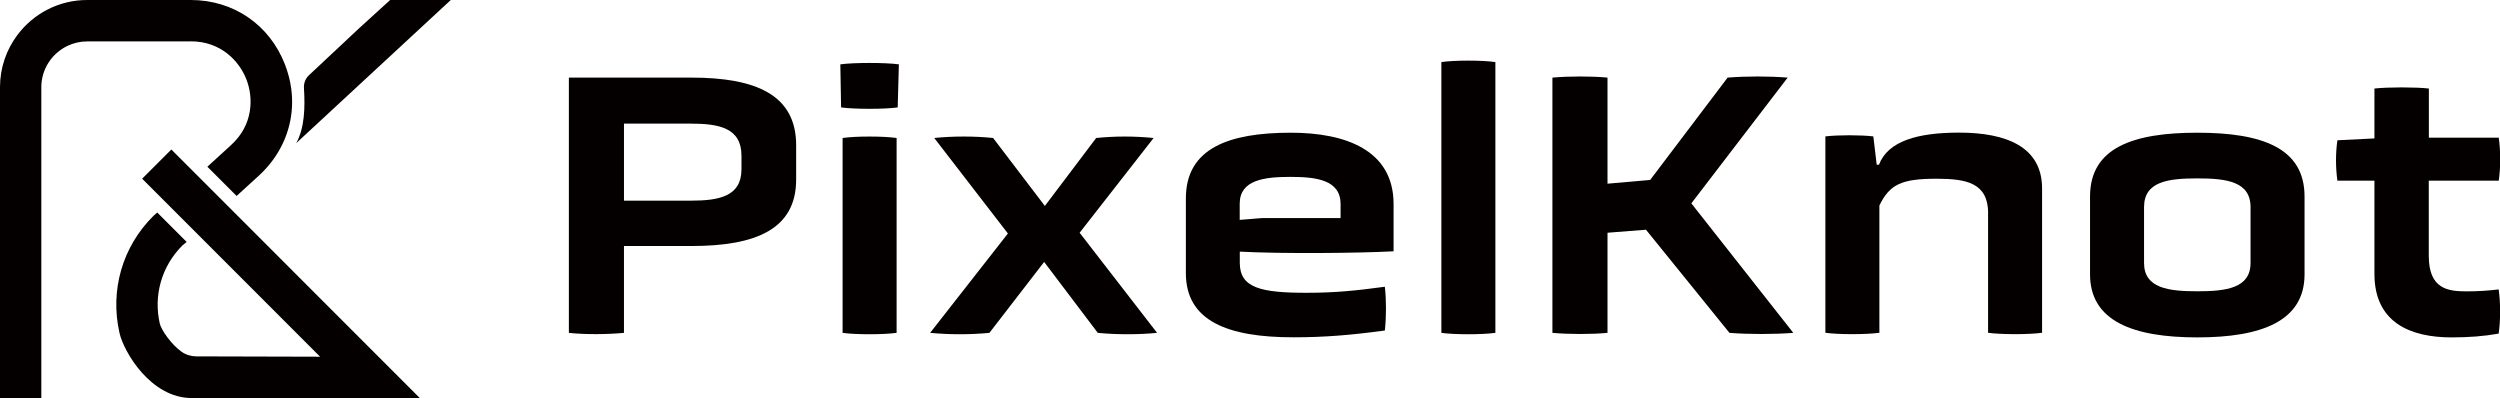
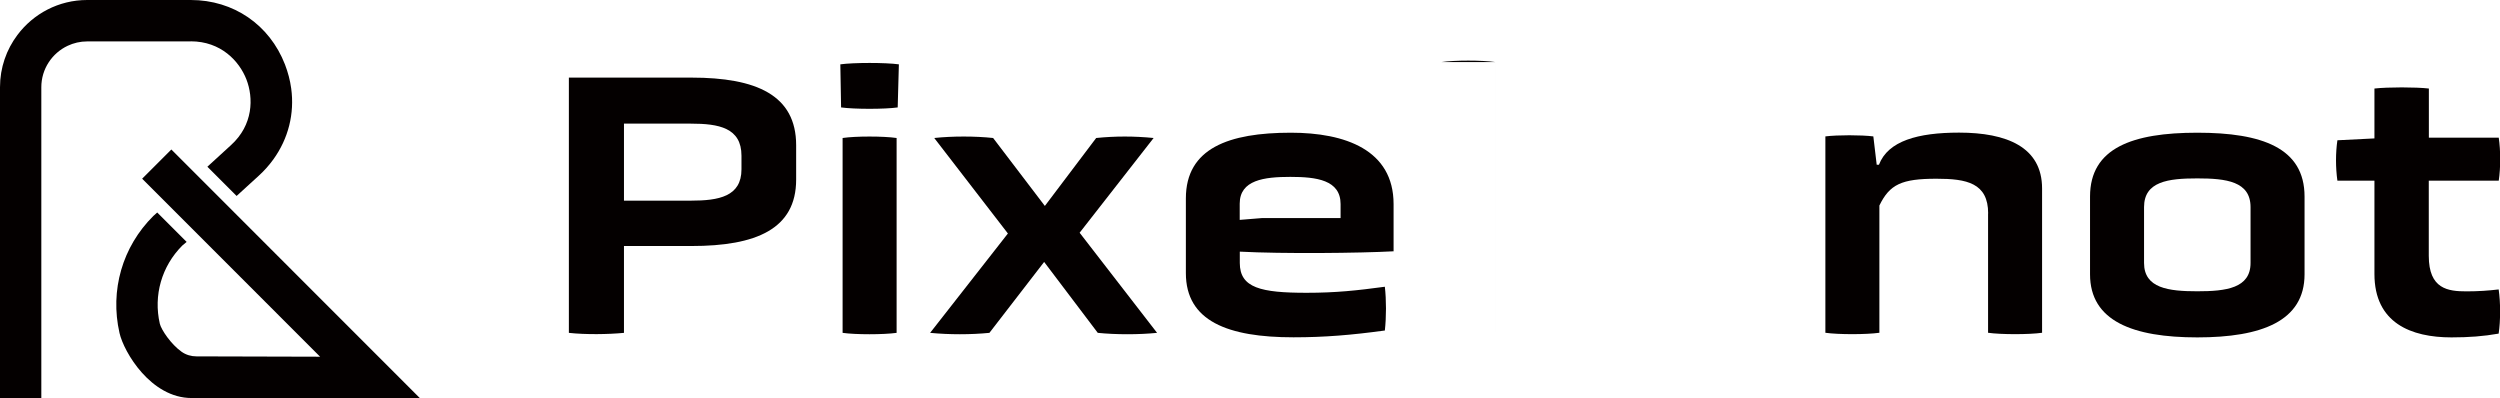
<svg xmlns="http://www.w3.org/2000/svg" viewBox="0 0 297.65 47.39">
  <path fill="#040000" d="M16.93,21.28l21.18,21.19-14.72-.04c-.63,0-1.25-.18-1.77-.55-1.27-.9-2.41-2.61-2.59-3.33-.78-3.38.22-6.85,2.67-9.31l.52-.44-3.5-3.5-.38.34-.08.07c-3.69,3.66-5.19,8.87-4.03,13.94.52,2.28,3.74,7.74,8.58,7.74h27.17l-29.58-29.59-3.48,3.48Z" />
  <path fill="#040000" d="M22.71,4.92c3.59,0,5.78,2.35,6.63,4.54.85,2.2.82,5.41-1.84,7.82l-2.81,2.57,3.48,3.48,2.65-2.42c.66-.6,1.23-1.25,1.73-1.94,1.78-2.47,2.53-5.44,2.12-8.44-.13-.96-.38-1.91-.74-2.85C32.09,2.94,27.8,0,22.71,0h-12.33C6.98,0,3.96,1.64,2.07,4.17c-1.3,1.73-2.07,3.88-2.07,6.21v1.24h0v35.77h4.92V10.38c0-2.18,1.29-4.06,3.14-4.93.7-.33,1.49-.52,2.32-.52h12.34Z" />
-   <path fill="#040000" d="M53.67,0h-7.22s-3.7,3.37-3.7,3.37l-5.97,5.59c-.42.39-.63.96-.59,1.54.14,2.25.09,4.72-.92,6.54L53.67,0Z" />
  <path fill="#040000" d="M94.79,21.38c0,5.89-4.77,7.91-12.45,7.91h-8.05v10.34c-1.84.18-4.59.22-6.56,0V9.24h14.61c7.69,0,12.45,2.07,12.45,8.05v4.09ZM88.28,18.54c0-3.33-2.7-3.82-6.03-3.82h-7.96v9.17h7.96c3.33,0,6.03-.49,6.03-3.73v-1.62Z" />
  <path fill="#040000" d="M106.88,12.79c-1.57.22-5.12.22-6.74,0l-.09-5.13c1.62-.22,5.35-.22,6.97,0l-.14,5.13ZM100.32,16.43c1.53-.23,4.86-.23,6.43,0v23.2c-1.57.22-4.9.22-6.43,0v-23.2Z" />
  <path fill="#040000" d="M124.32,31.18l-6.52,8.45c-2.25.22-4.77.22-7.06,0l9.26-11.83-8.77-11.37c2.16-.23,4.86-.23,7.01,0l6.16,8.09,6.11-8.09c2.29-.23,4.5-.23,6.84,0l-8.81,11.28,9.22,11.92c-2.16.22-4.9.22-7.06,0l-6.39-8.45Z" />
  <path fill="#040000" d="M165.91,29.92c-4,.22-13.26.31-18.3.04v1.35c0,2.97,2.52,3.55,7.96,3.55,3.46,0,5.98-.27,9.31-.72.18,1.57.18,3.6,0,5.21-3.96.54-7.15.81-10.88.81-7.82,0-12.81-1.93-12.81-7.64v-8.9c0-5.98,5.12-7.82,12.5-7.82,6.43,0,12.23,2.02,12.23,8.5v5.62ZM159.61,24.3c0-2.88-2.88-3.24-5.98-3.24s-6.03.36-6.03,3.19v1.93l2.7-.22h9.31v-1.66Z" />
-   <path fill="#040000" d="M171.61,7.39c1.53-.23,4.86-.23,6.43,0v32.24c-1.57.22-4.9.22-6.43,0V7.39Z" />
-   <path fill="#040000" d="M195.98,27.35l-4.59.36v11.92c-1.84.18-4.63.18-6.56,0V9.24c2.02-.18,4.68-.18,6.56,0v12.63l5.08-.45,9.22-12.18c2.2-.18,4.95-.18,7.15,0l-11.47,14.97,12.14,15.42c-2.25.18-5.4.18-7.6,0l-9.94-12.28Z" />
+   <path fill="#040000" d="M171.61,7.39c1.53-.23,4.86-.23,6.43,0v32.24V7.39Z" />
  <path fill="#040000" d="M236.71,25.42c0-3.64-2.56-4.14-6.16-4.14-4.14,0-5.57.67-6.79,3.19v15.15c-1.57.22-4.9.22-6.43,0v-23.38c1.48-.18,4.23-.18,5.71,0l.4,3.37h.27c1.08-2.83,4.63-3.82,9.53-3.82,5.67,0,9.89,1.71,9.89,6.65v17.18c-1.53.22-4.9.22-6.43,0v-14.21Z" />
  <path fill="#040000" d="M274.38,32.66c0,5.58-5.13,7.51-12.77,7.51s-12.77-1.93-12.77-7.51v-9.26c0-5.8,5.08-7.6,12.77-7.6s12.77,1.8,12.77,7.6v9.26ZM267.95,24.66c0-3.06-2.88-3.42-6.34-3.42s-6.34.36-6.34,3.42v6.65c0,3.01,2.92,3.37,6.34,3.37s6.34-.36,6.34-3.37v-6.65Z" />
  <path fill="#040000" d="M289.17,21.51v8.95c0,3.96,2.29,4.23,4.5,4.23,1.39,0,2.65-.09,3.82-.23.23,1.53.23,3.73,0,5.26-1.8.32-3.55.45-5.62.45-4.81,0-9.17-1.71-9.17-7.55v-11.11h-4.41c-.22-1.57-.22-3.28,0-4.81l4.41-.22v-5.94c1.62-.18,4.9-.18,6.48,0v5.85h8.32c.23,1.53.23,3.6,0,5.12h-8.32Z" />
</svg>